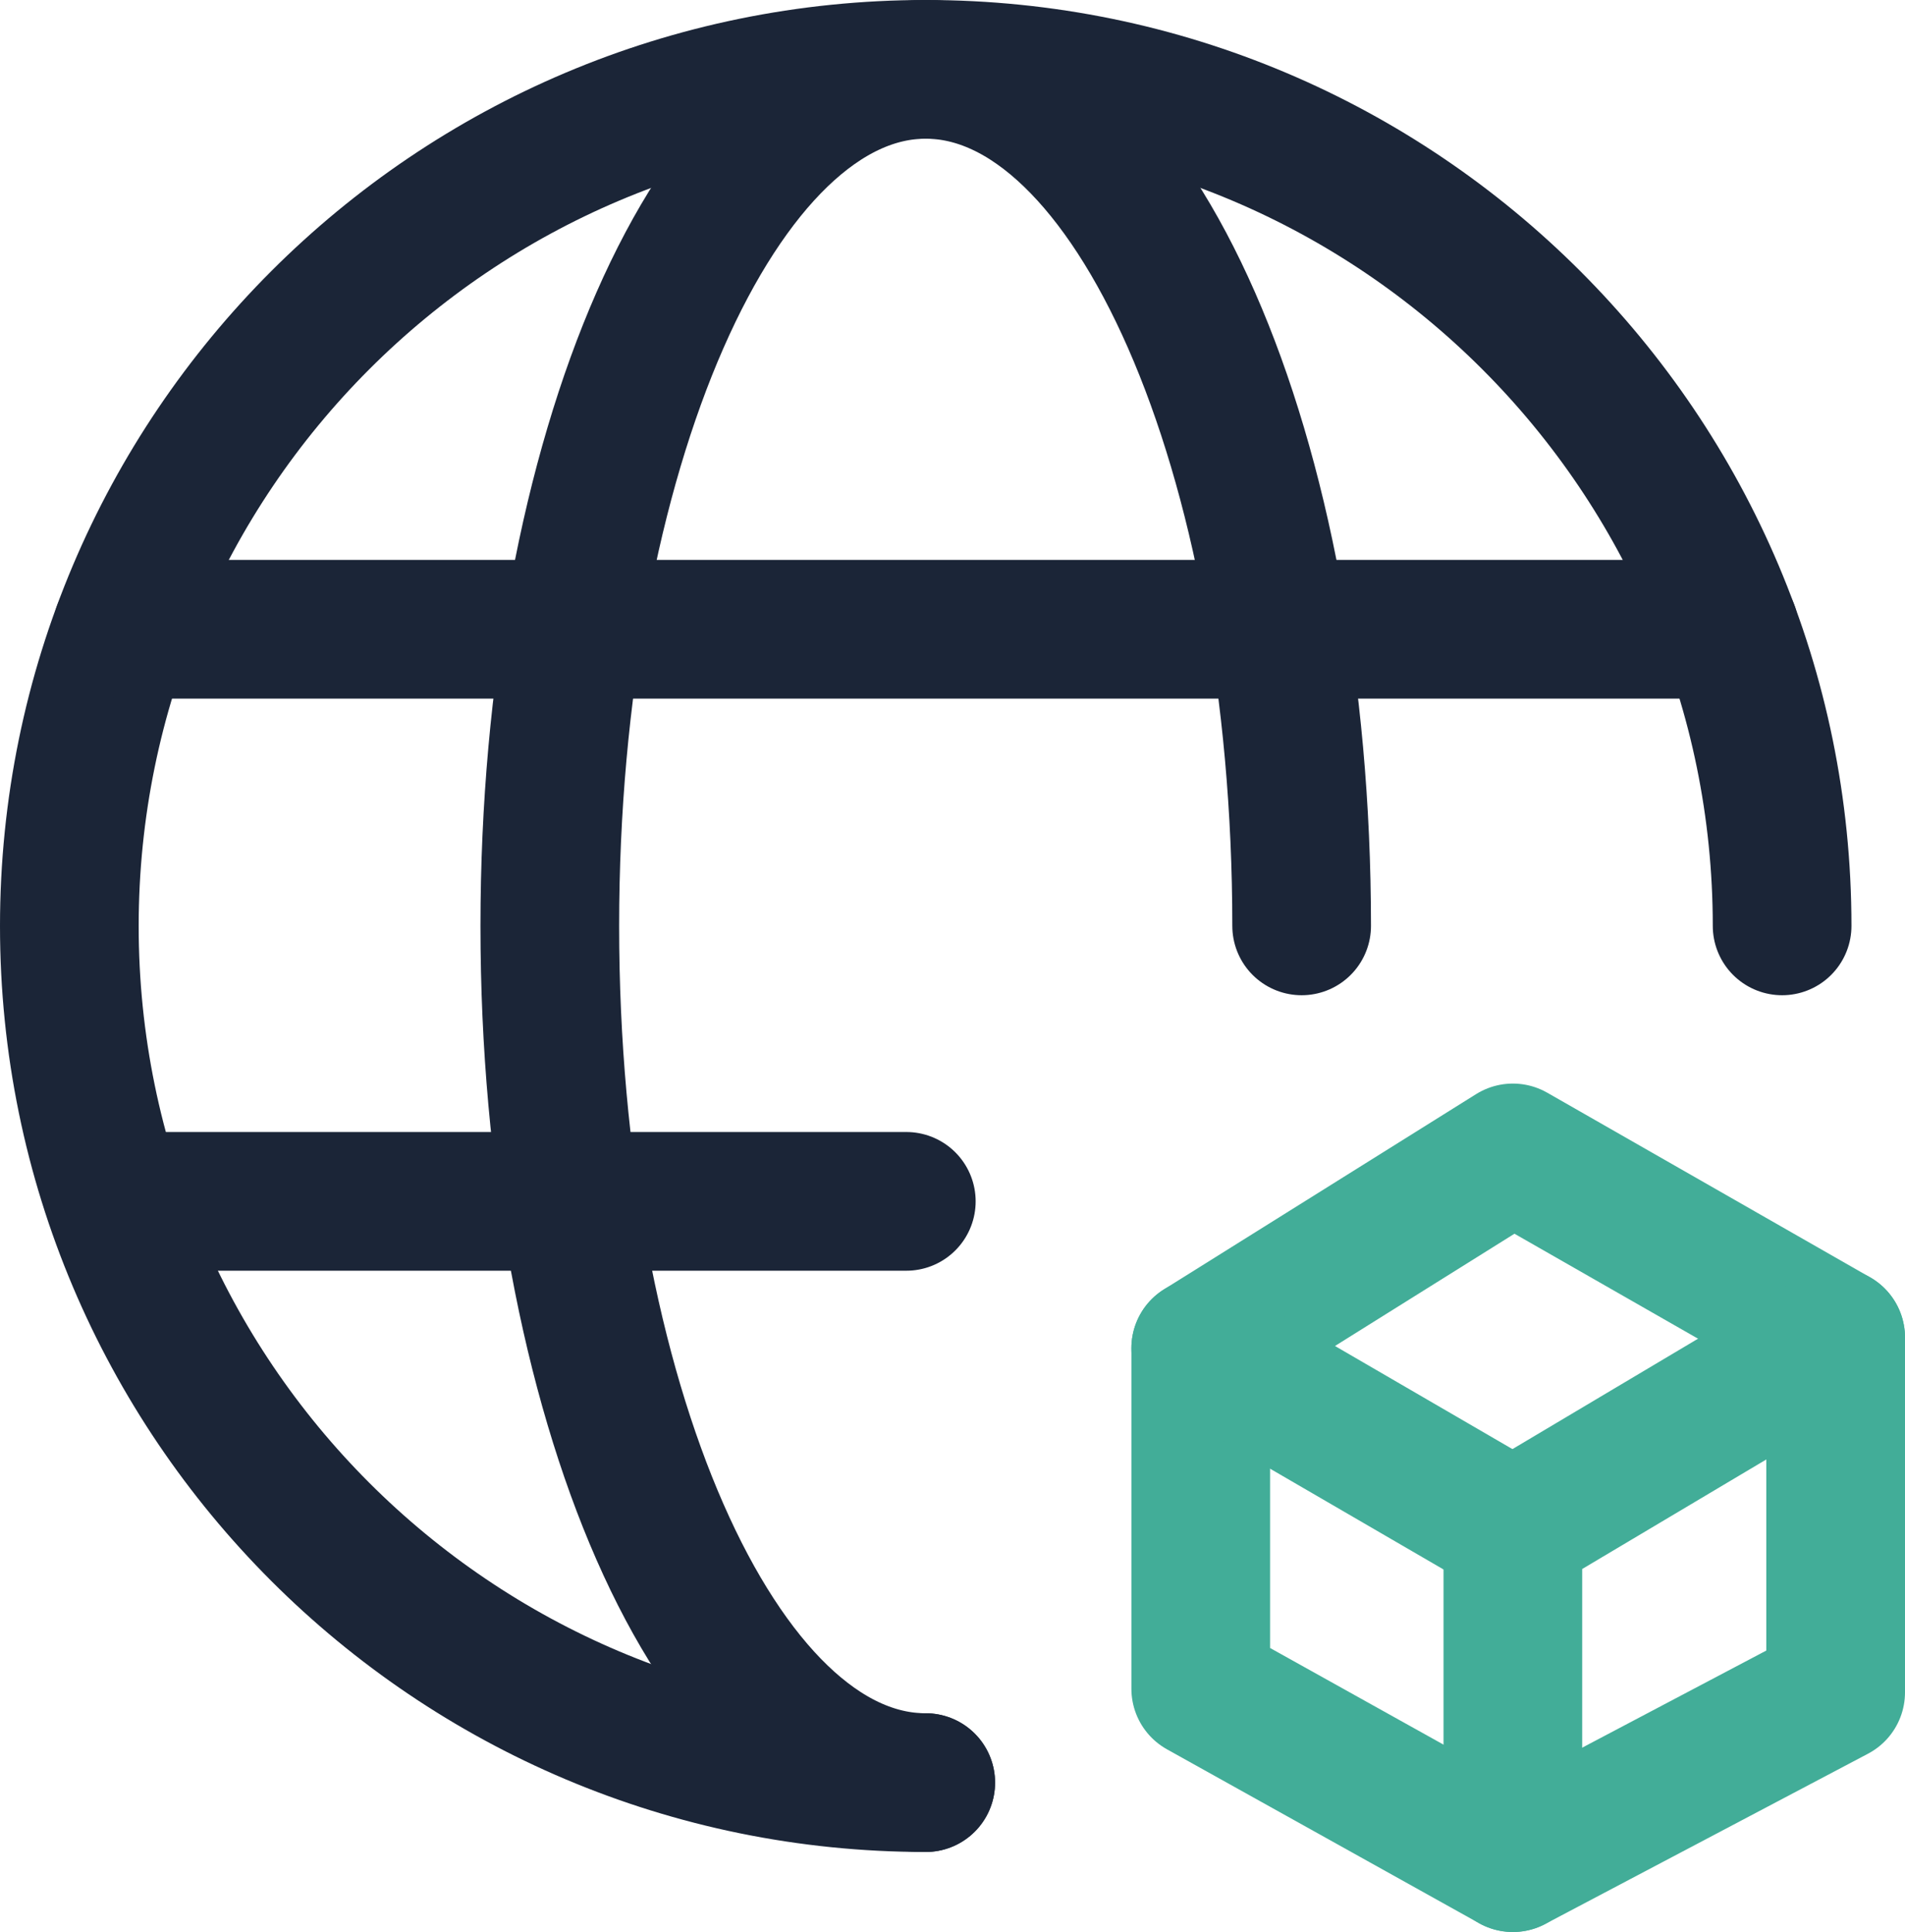
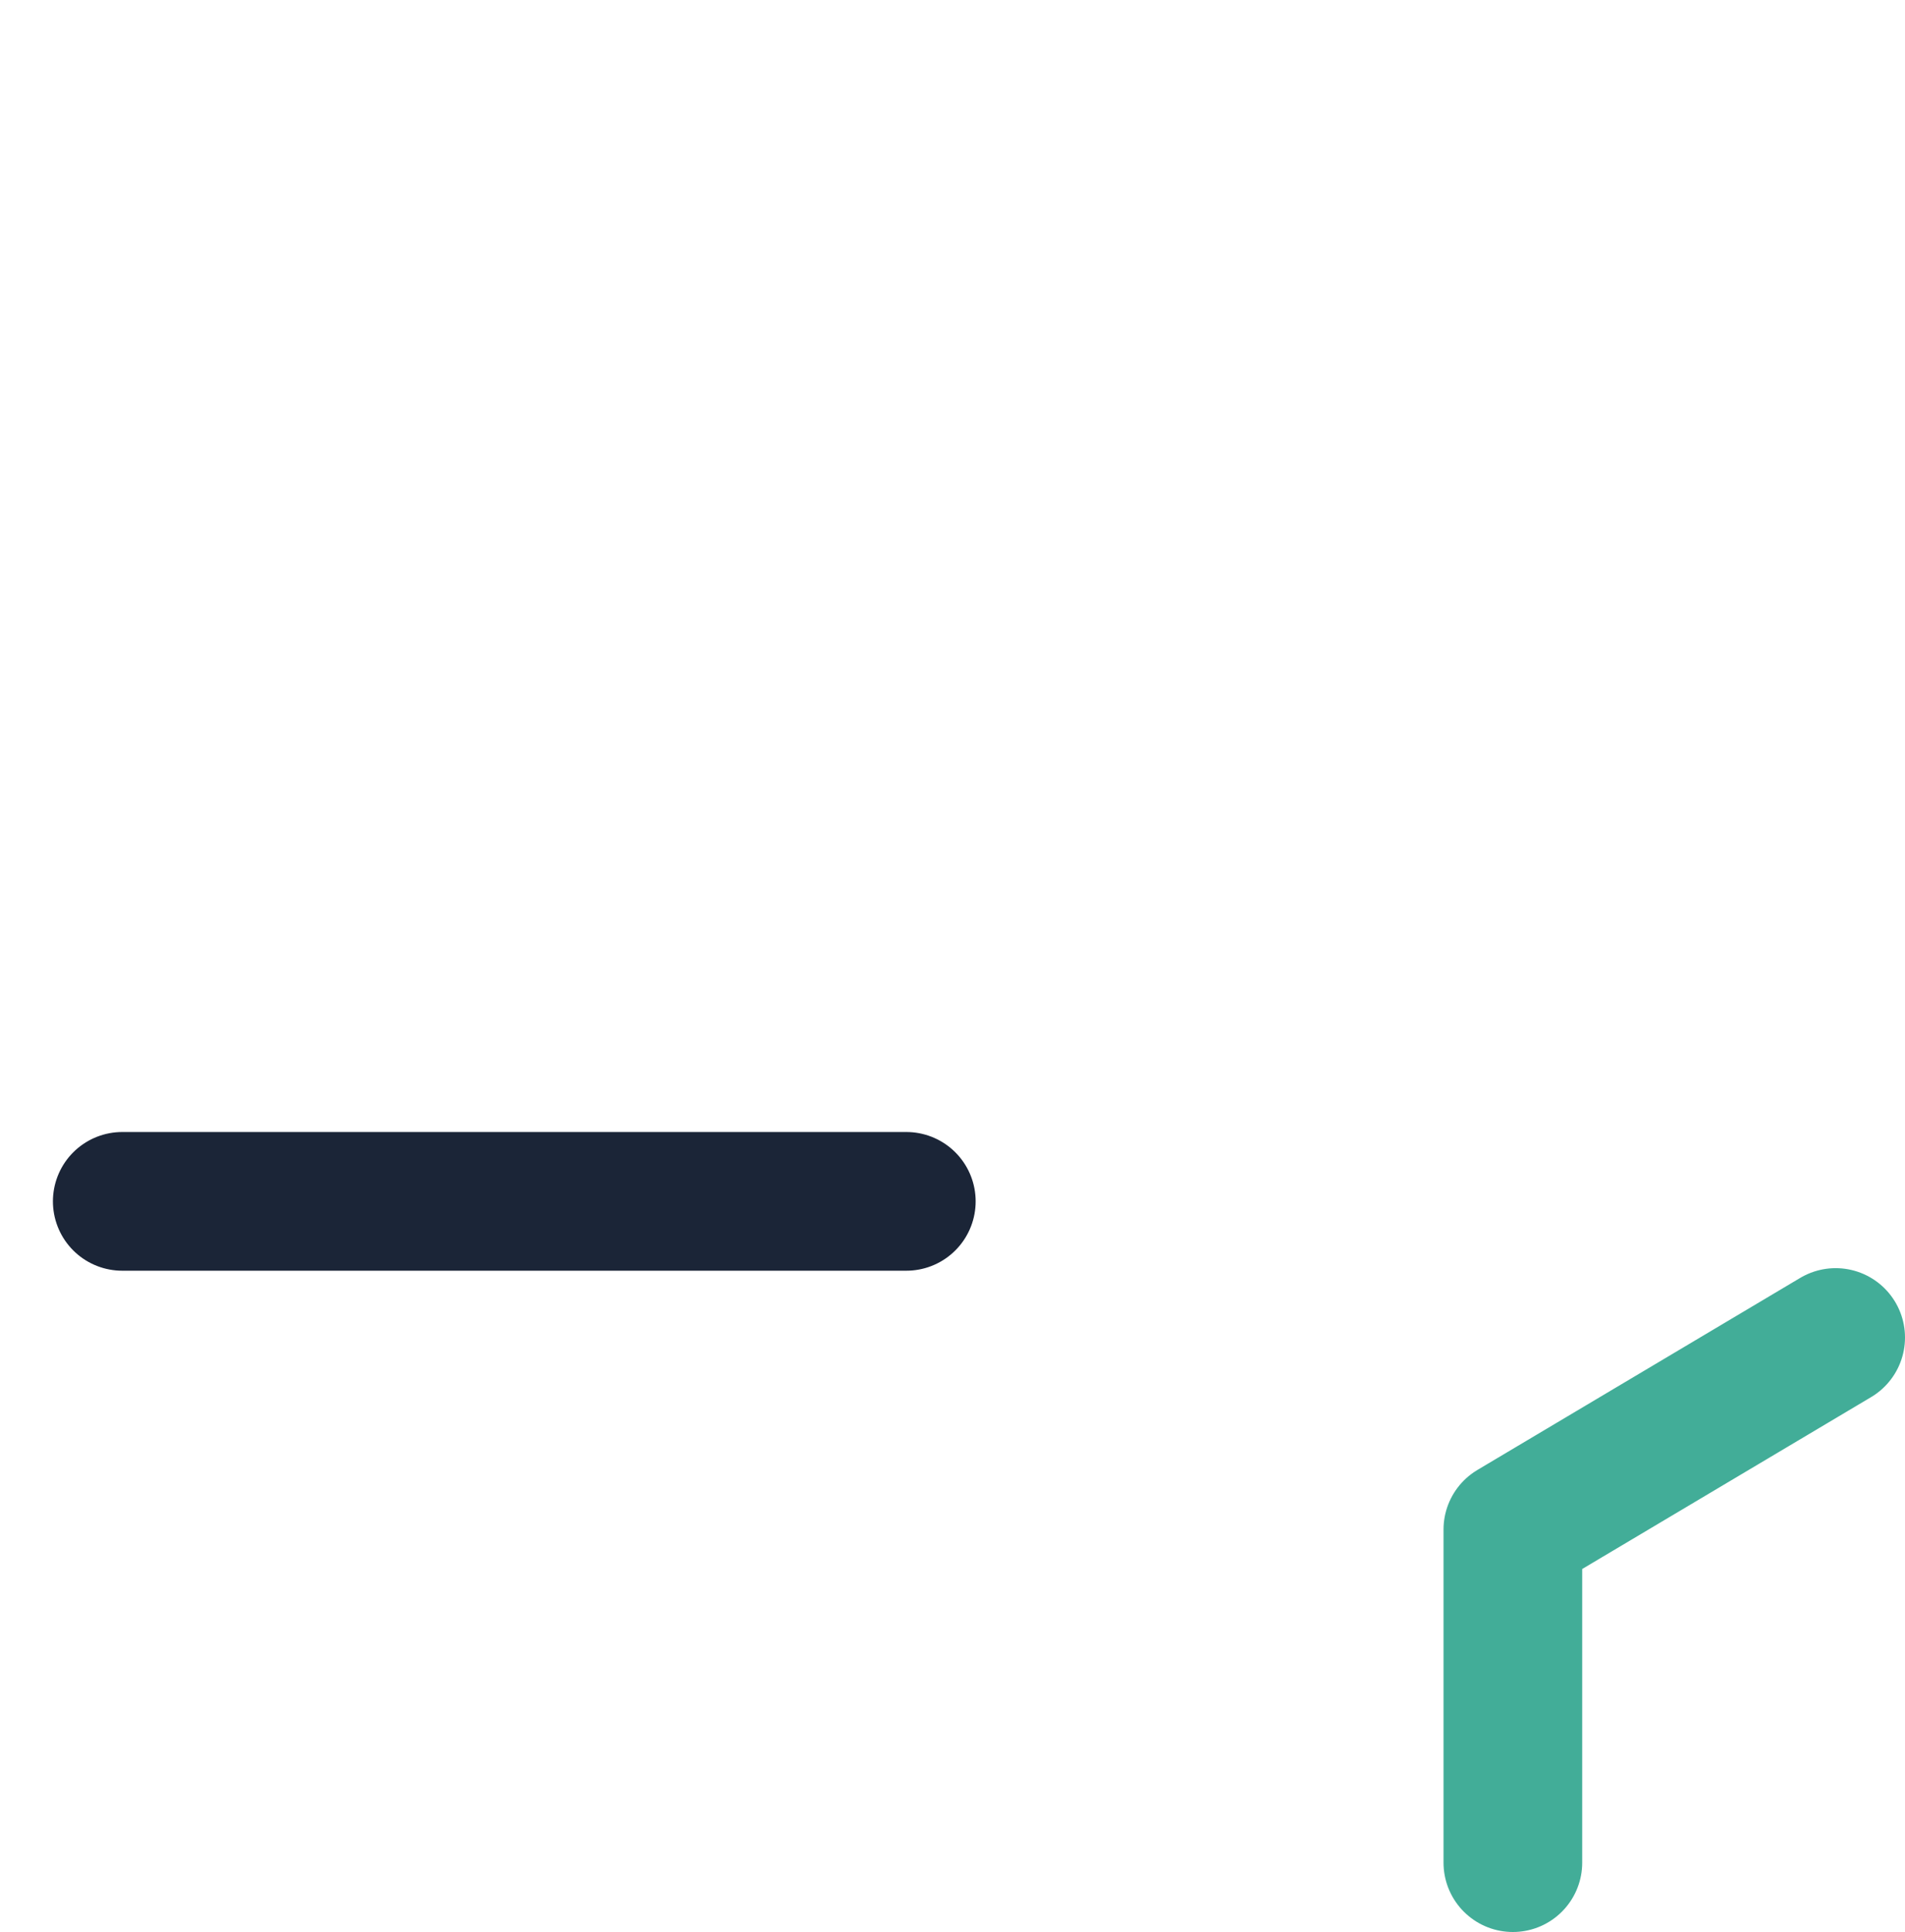
<svg xmlns="http://www.w3.org/2000/svg" id="Layer_2" width="89.29" height="90.54" viewBox="0 0 89.29 90.54">
  <defs>
    <style>.cls-1{stroke:#1b2537;}.cls-1,.cls-2{fill:none;stroke-linecap:round;stroke-linejoin:round;stroke-width:6.5px;}.cls-2{stroke:#42ad98;}</style>
  </defs>
  <g id="Layer_1-2">
    <g>
-       <path class="cls-1" d="m43.39,83.54c-22.17,0-40.14-17.97-40.14-40.14S21.22,3.25,43.39,3.25s40.14,17.97,40.14,40.14" />
-       <path class="cls-1" d="m43.39,83.54c-9.73,0-17.62-17.97-17.62-40.14S33.66,3.25,43.39,3.25s17.62,17.97,17.62,40.14" />
-       <line class="cls-1" x1="5.73" y1="29.49" x2="81.06" y2="29.49" />
      <line class="cls-1" x1="5.73" y1="56.3" x2="42.48" y2="56.3" />
-       <polygon class="cls-2" points="70.91 87.29 56.28 79.14 56.28 63.18 70.91 54.03 86.04 62.68 86.04 79.31 70.91 87.29" />
      <polyline class="cls-2" points="70.91 87.29 70.91 71.68 86.04 62.68" />
-       <line class="cls-2" x1="56.28" y1="63.18" x2="70.91" y2="71.68" />
    </g>
  </g>
</svg>